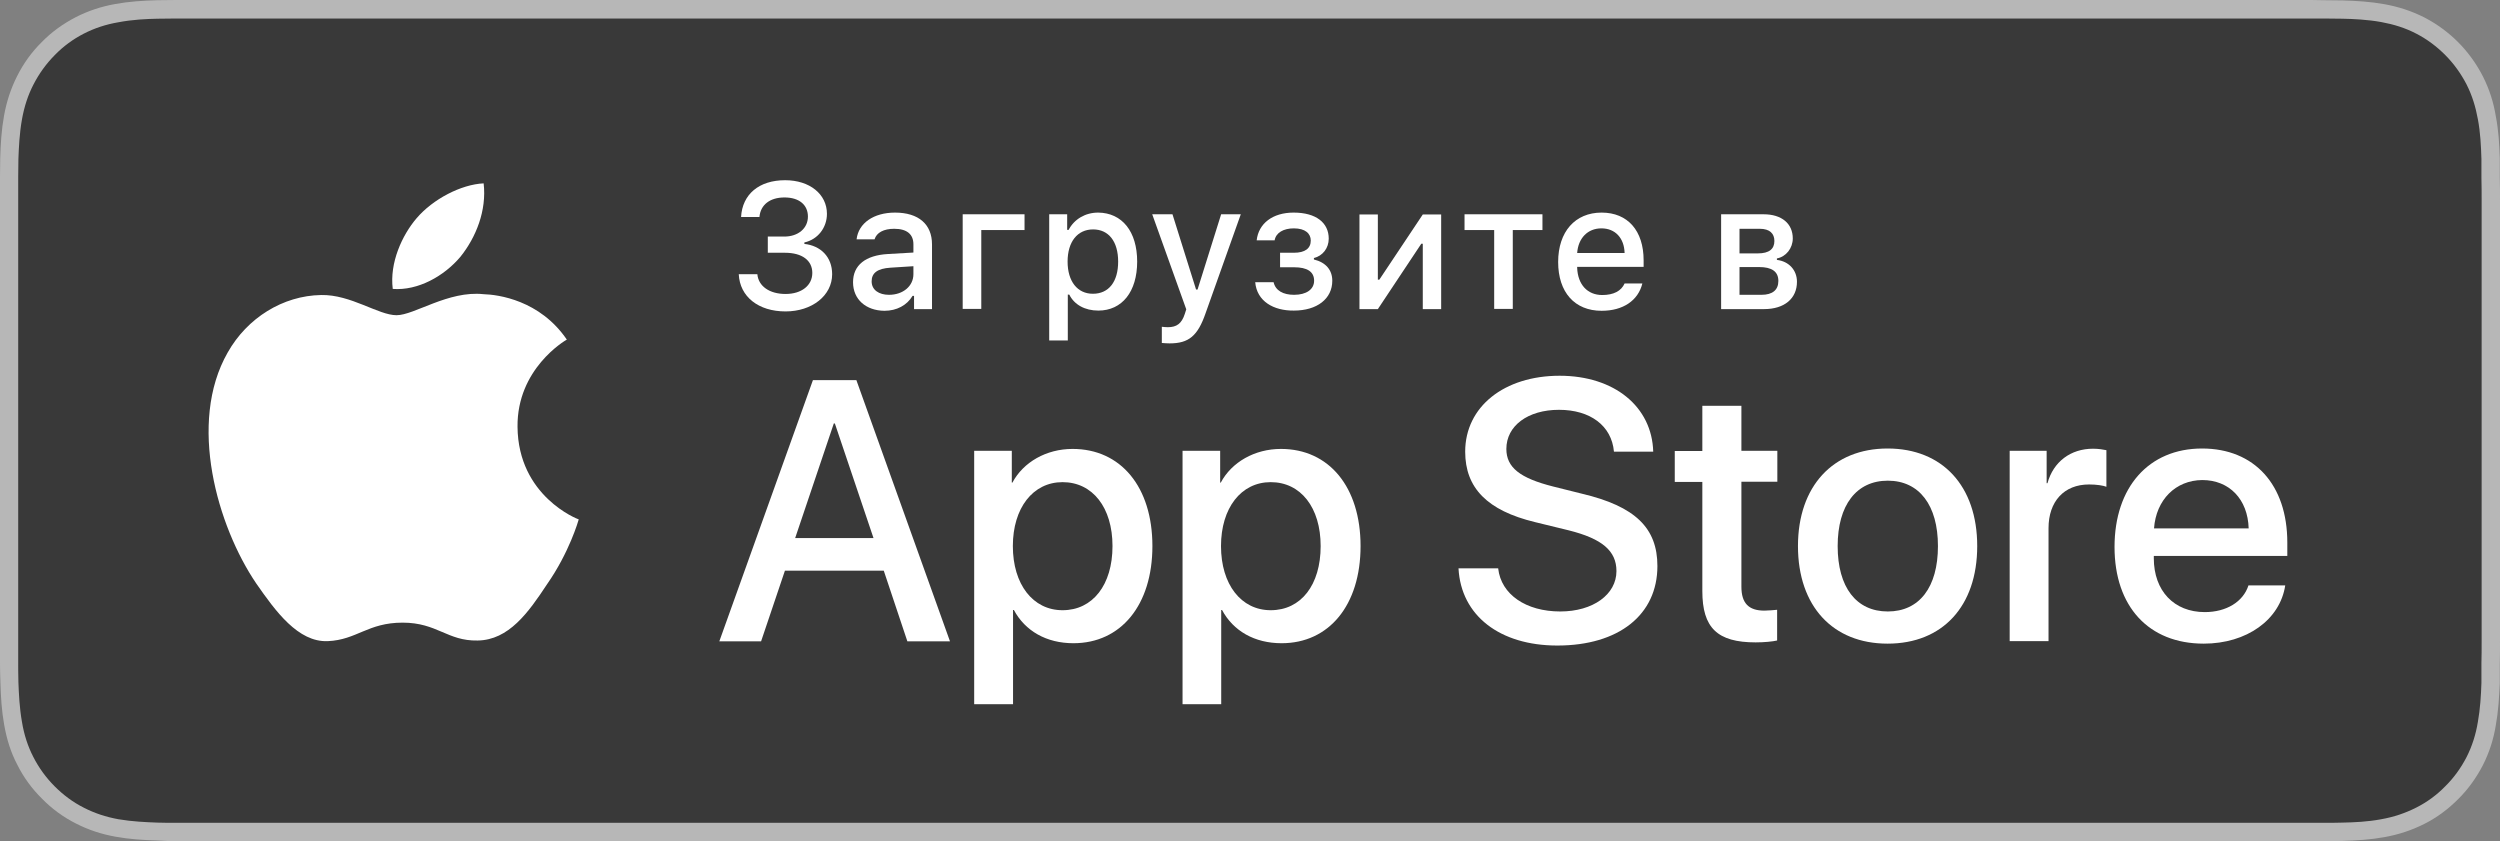
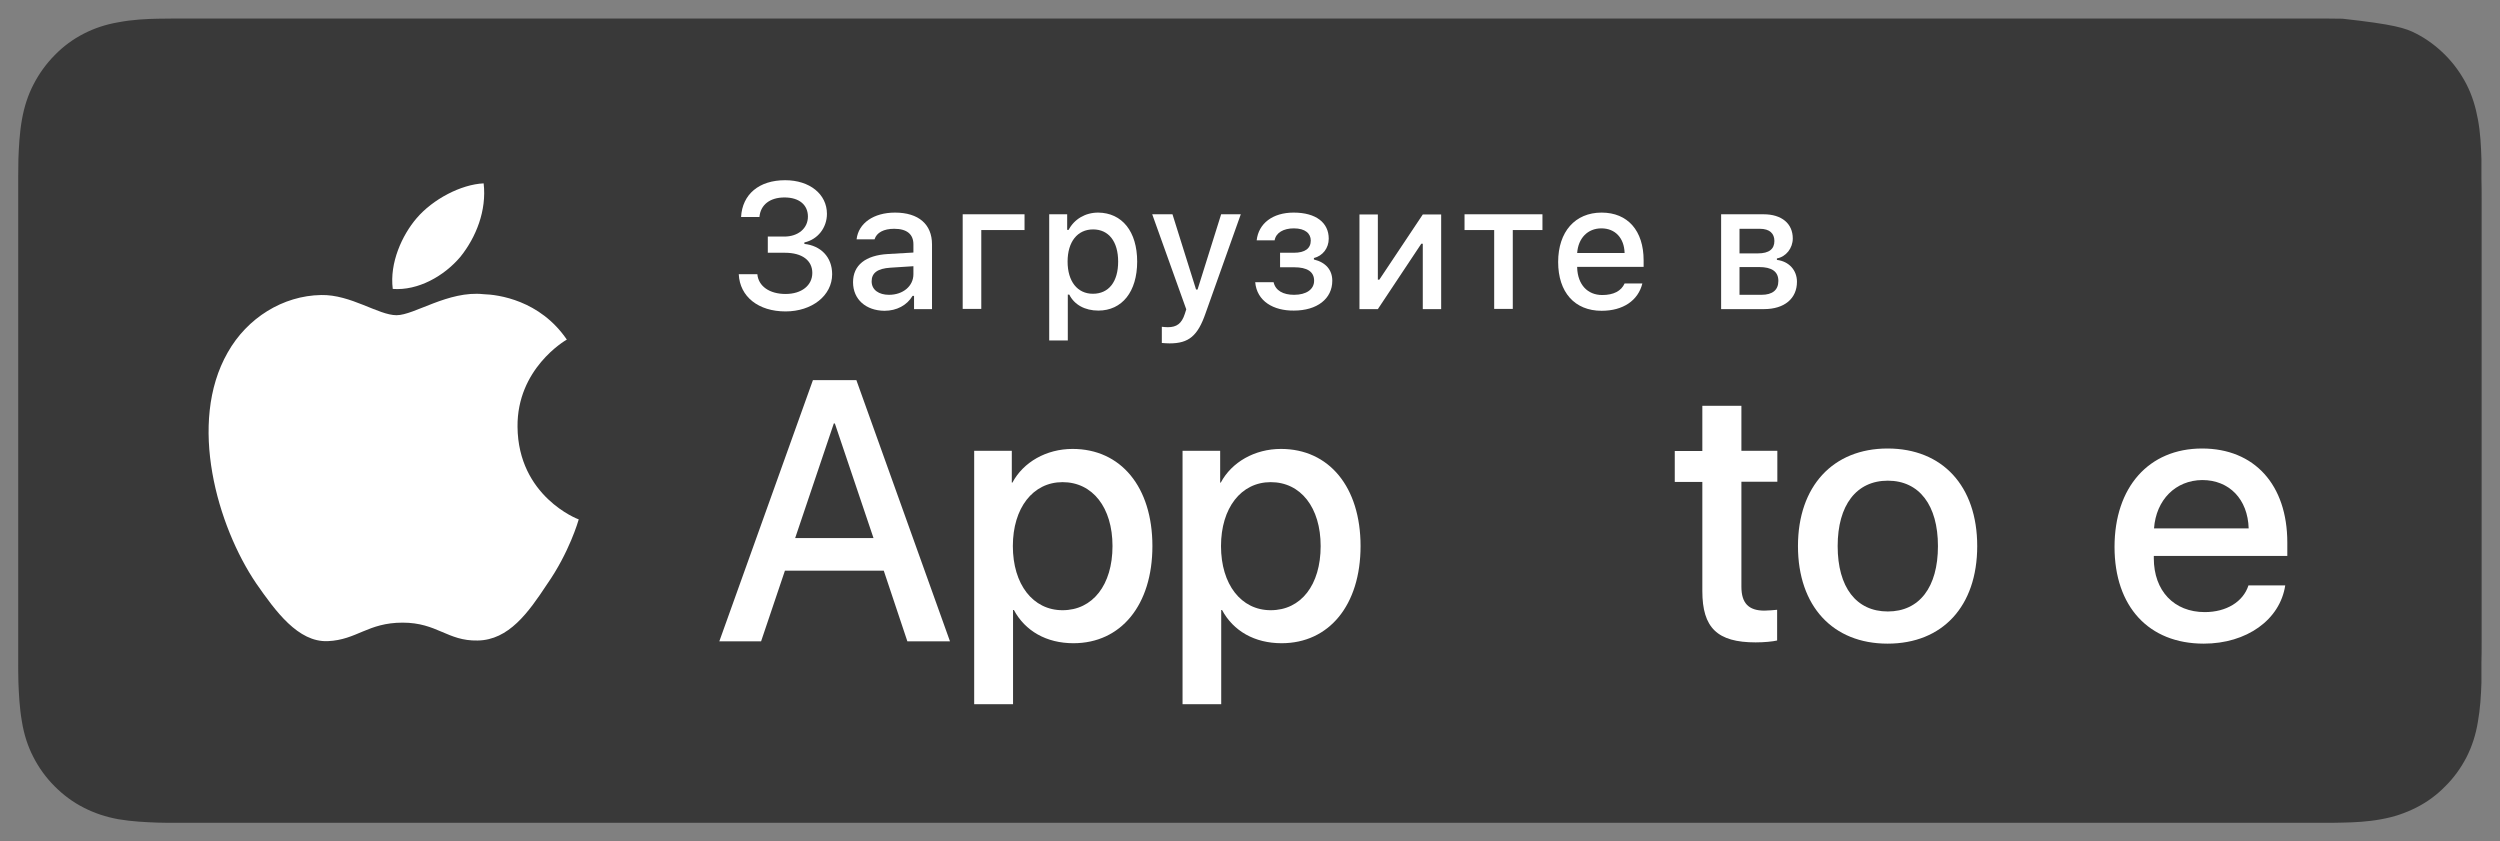
<svg xmlns="http://www.w3.org/2000/svg" width="107" height="36" viewBox="0 0 107 36" fill="none">
  <rect x="0" y="0" width="107" height="36" fill="#808080" stroke="none" />
-   <path d="M98.478 0H8.522C8.2 0 7.878 0 7.547 0C7.27 0 7.002 0.009 6.724 0.009C6.125 0.027 5.526 0.063 4.936 0.171C4.337 0.279 3.782 0.459 3.237 0.738C2.7 1.017 2.209 1.368 1.788 1.8C1.359 2.223 1.002 2.718 0.733 3.258C0.456 3.807 0.277 4.365 0.17 4.968C0.063 5.562 0.027 6.165 0.009 6.768C0.009 7.047 0 7.326 0 7.596C0 7.92 0 8.253 0 8.577V27.414C0 27.747 0 28.071 0 28.395C0 28.674 0.009 28.944 0.018 29.223C0.036 29.826 0.072 30.429 0.179 31.023C0.286 31.626 0.456 32.193 0.742 32.733C1.01 33.273 1.368 33.759 1.797 34.182C2.218 34.614 2.709 34.974 3.246 35.244C3.791 35.523 4.346 35.703 4.945 35.811C5.535 35.919 6.143 35.955 6.733 35.973C7.002 35.991 7.27 36 7.547 36C7.878 36 8.2 36 8.522 36H98.478C98.8 36 99.122 36 99.444 36C99.712 36 99.998 36 100.267 35.991C100.866 35.973 101.465 35.937 102.055 35.829C102.654 35.721 103.209 35.541 103.763 35.262C104.3 34.992 104.782 34.632 105.212 34.2C105.641 33.777 105.99 33.282 106.267 32.751C106.544 32.202 106.723 31.644 106.821 31.041C106.928 30.447 106.964 29.844 106.991 29.241C106.991 28.962 106.991 28.692 106.991 28.413C107 28.089 107 27.765 107 27.432V8.586C107 8.253 107 7.929 106.991 7.605C106.991 7.326 106.991 7.056 106.991 6.777C106.973 6.174 106.937 5.571 106.821 4.977C106.723 4.374 106.544 3.816 106.267 3.267C105.99 2.727 105.632 2.232 105.212 1.809C104.791 1.386 104.3 1.026 103.763 0.747C103.209 0.468 102.654 0.288 102.055 0.18C101.465 0.072 100.866 0.036 100.267 0.018C99.998 0.018 99.712 0.009 99.444 0.009C99.131 0 98.8 0 98.478 0Z" fill="#B7B7B7" />
-   <path d="M7.548 35.217C7.28 35.217 7.012 35.217 6.744 35.208C6.243 35.19 5.653 35.163 5.071 35.064C4.526 34.965 4.043 34.803 3.587 34.569C3.122 34.335 2.702 34.02 2.335 33.651C1.969 33.282 1.665 32.868 1.423 32.391C1.191 31.941 1.03 31.446 0.94 30.897C0.833 30.294 0.806 29.673 0.788 29.205C0.779 29.016 0.779 28.386 0.779 28.386V7.596C0.779 7.596 0.788 6.975 0.788 6.795C0.806 6.327 0.833 5.706 0.94 5.112C1.039 4.554 1.2 4.068 1.432 3.618C1.673 3.15 1.978 2.727 2.344 2.358C2.711 1.98 3.131 1.674 3.587 1.44C4.043 1.206 4.535 1.044 5.063 0.954C5.671 0.837 6.279 0.81 6.744 0.801L7.548 0.792H99.445L100.259 0.801C100.715 0.81 101.332 0.837 101.922 0.945C102.459 1.044 102.951 1.197 103.416 1.44C103.872 1.674 104.292 1.989 104.659 2.358C105.025 2.727 105.329 3.15 105.571 3.618C105.803 4.077 105.955 4.563 106.053 5.103C106.161 5.67 106.188 6.255 106.205 6.804C106.205 7.056 106.205 7.335 106.205 7.605C106.214 7.947 106.214 8.262 106.214 8.586V27.423C106.214 27.747 106.214 28.071 106.205 28.395C106.205 28.692 106.205 28.953 106.205 29.232C106.188 29.763 106.152 30.348 106.053 30.897C105.964 31.446 105.803 31.941 105.571 32.4C105.329 32.868 105.025 33.291 104.659 33.651C104.292 34.029 103.872 34.335 103.407 34.569C102.942 34.803 102.468 34.965 101.913 35.064C101.341 35.172 100.751 35.199 100.241 35.208C99.982 35.217 99.705 35.217 99.436 35.217H98.471H7.548Z" fill="#393939" />
+   <path d="M7.548 35.217C7.28 35.217 7.012 35.217 6.744 35.208C6.243 35.19 5.653 35.163 5.071 35.064C4.526 34.965 4.043 34.803 3.587 34.569C3.122 34.335 2.702 34.02 2.335 33.651C1.969 33.282 1.665 32.868 1.423 32.391C1.191 31.941 1.03 31.446 0.94 30.897C0.833 30.294 0.806 29.673 0.788 29.205C0.779 29.016 0.779 28.386 0.779 28.386V7.596C0.779 7.596 0.788 6.975 0.788 6.795C0.806 6.327 0.833 5.706 0.94 5.112C1.039 4.554 1.2 4.068 1.432 3.618C1.673 3.15 1.978 2.727 2.344 2.358C2.711 1.98 3.131 1.674 3.587 1.44C4.043 1.206 4.535 1.044 5.063 0.954C5.671 0.837 6.279 0.81 6.744 0.801L7.548 0.792H99.445L100.259 0.801C102.459 1.044 102.951 1.197 103.416 1.44C103.872 1.674 104.292 1.989 104.659 2.358C105.025 2.727 105.329 3.15 105.571 3.618C105.803 4.077 105.955 4.563 106.053 5.103C106.161 5.67 106.188 6.255 106.205 6.804C106.205 7.056 106.205 7.335 106.205 7.605C106.214 7.947 106.214 8.262 106.214 8.586V27.423C106.214 27.747 106.214 28.071 106.205 28.395C106.205 28.692 106.205 28.953 106.205 29.232C106.188 29.763 106.152 30.348 106.053 30.897C105.964 31.446 105.803 31.941 105.571 32.4C105.329 32.868 105.025 33.291 104.659 33.651C104.292 34.029 103.872 34.335 103.407 34.569C102.942 34.803 102.468 34.965 101.913 35.064C101.341 35.172 100.751 35.199 100.241 35.208C99.982 35.217 99.705 35.217 99.436 35.217H98.471H7.548Z" fill="#393939" />
  <path d="M22.15 18.27C22.123 15.795 24.162 14.589 24.26 14.535C23.107 12.843 21.318 12.609 20.692 12.591C19.19 12.429 17.732 13.491 16.972 13.491C16.194 13.491 15.014 12.6 13.744 12.627C12.108 12.654 10.579 13.608 9.747 15.084C8.021 18.099 9.309 22.527 10.963 24.966C11.795 26.163 12.761 27.495 14.03 27.441C15.273 27.387 15.738 26.649 17.232 26.649C18.716 26.649 19.145 27.441 20.442 27.414C21.774 27.396 22.615 26.217 23.41 25.011C24.367 23.643 24.752 22.293 24.77 22.23C24.725 22.221 22.177 21.24 22.15 18.27Z" fill="white" />
  <path d="M19.707 10.989C20.378 10.152 20.834 9.009 20.7 7.848C19.734 7.893 18.527 8.523 17.829 9.342C17.212 10.062 16.667 11.25 16.81 12.366C17.892 12.447 19.01 11.817 19.707 10.989Z" fill="white" />
  <path d="M37.825 24.424H33.595L32.575 27.448H30.787L34.793 16.27H36.653L40.659 27.448H38.835L37.825 24.424ZM34.033 23.029H37.386L35.732 18.125H35.687L34.033 23.029Z" fill="white" />
  <path d="M49.323 23.372C49.323 25.901 47.973 27.53 45.943 27.53C44.789 27.53 43.877 27.008 43.394 26.108H43.358V30.14H41.695V19.295H43.305V20.654H43.332C43.797 19.781 44.78 19.214 45.907 19.214C47.973 19.214 49.323 20.843 49.323 23.372ZM47.615 23.372C47.615 21.725 46.765 20.636 45.478 20.636C44.208 20.636 43.35 21.743 43.35 23.372C43.35 25.01 44.208 26.117 45.478 26.117C46.765 26.117 47.615 25.037 47.615 23.372Z" fill="white" />
  <path d="M58.232 23.372C58.232 25.901 56.882 27.53 54.852 27.53C53.698 27.53 52.786 27.008 52.303 26.108H52.268V30.14H50.613V19.295H52.223V20.654H52.25C52.715 19.781 53.698 19.214 54.825 19.214C56.882 19.214 58.232 20.843 58.232 23.372ZM56.524 23.372C56.524 21.725 55.674 20.636 54.387 20.636C53.117 20.636 52.259 21.743 52.259 23.372C52.259 25.01 53.117 26.117 54.387 26.117C55.683 26.117 56.524 25.037 56.524 23.372Z" fill="white" />
-   <path d="M64.123 24.335C64.248 25.442 65.312 26.171 66.779 26.171C68.183 26.171 69.184 25.442 69.184 24.443C69.184 23.579 68.576 23.057 67.136 22.697L65.697 22.346C63.658 21.851 62.71 20.888 62.71 19.331C62.71 17.405 64.382 16.082 66.752 16.082C69.095 16.082 70.704 17.405 70.758 19.331H69.077C68.978 18.215 68.057 17.54 66.725 17.54C65.393 17.54 64.472 18.224 64.472 19.214C64.472 20.006 65.053 20.465 66.484 20.825L67.709 21.131C69.989 21.671 70.937 22.598 70.937 24.227C70.937 26.315 69.282 27.629 66.653 27.629C64.194 27.629 62.531 26.351 62.424 24.326H64.123V24.335Z" fill="white" />
  <path d="M74.532 17.369V19.295H76.07V20.618H74.532V25.109C74.532 25.811 74.836 26.135 75.516 26.135C75.686 26.135 75.954 26.108 76.061 26.099V27.413C75.874 27.458 75.507 27.494 75.14 27.494C73.504 27.494 72.86 26.873 72.86 25.298V20.627H71.68V19.304H72.86V17.369H74.532Z" fill="white" />
  <path d="M76.953 23.372C76.953 20.807 78.455 19.196 80.789 19.196C83.141 19.196 84.625 20.807 84.625 23.372C84.625 25.946 83.141 27.548 80.789 27.548C78.446 27.548 76.953 25.946 76.953 23.372ZM82.944 23.372C82.944 21.617 82.139 20.573 80.798 20.573C79.457 20.573 78.652 21.617 78.652 23.372C78.652 25.136 79.448 26.171 80.798 26.171C82.148 26.171 82.944 25.136 82.944 23.372Z" fill="white" />
-   <path d="M86.014 19.295H87.596V20.681H87.632C87.882 19.763 88.625 19.205 89.582 19.205C89.823 19.205 90.02 19.241 90.154 19.268V20.834C90.02 20.78 89.734 20.735 89.412 20.735C88.339 20.735 87.677 21.464 87.677 22.607V27.44H86.014V19.295Z" fill="white" />
  <path d="M97.808 25.055C97.584 26.531 96.153 27.548 94.32 27.548C91.968 27.548 90.502 25.964 90.502 23.408C90.502 20.852 91.968 19.196 94.249 19.196C96.484 19.196 97.897 20.744 97.897 23.219V23.795H92.183V23.894C92.183 25.289 93.05 26.198 94.365 26.198C95.286 26.198 96.01 25.757 96.234 25.055H97.808ZM92.192 22.616H96.243C96.207 21.365 95.411 20.546 94.258 20.546C93.113 20.555 92.281 21.392 92.192 22.616Z" fill="white" />
  <path d="M32.853 10.125H33.569C34.159 10.125 34.579 9.774 34.579 9.27C34.579 8.775 34.212 8.451 33.577 8.451C32.952 8.451 32.549 8.766 32.504 9.288H31.718C31.771 8.316 32.486 7.713 33.604 7.713C34.651 7.713 35.393 8.307 35.393 9.153C35.393 9.747 34.999 10.251 34.427 10.377V10.44C35.115 10.512 35.616 10.989 35.616 11.736C35.616 12.654 34.749 13.329 33.622 13.329C32.46 13.329 31.664 12.699 31.619 11.736H32.415C32.46 12.249 32.934 12.582 33.622 12.582C34.311 12.582 34.767 12.213 34.767 11.682C34.767 11.151 34.337 10.818 33.595 10.818H32.862V10.125H32.853Z" fill="white" />
  <path d="M36.51 12.078C36.51 11.349 37.046 10.926 38.003 10.872L39.094 10.809V10.458C39.094 10.026 38.817 9.792 38.271 9.792C37.824 9.792 37.52 9.954 37.431 10.242H36.662C36.742 9.549 37.395 9.099 38.307 9.099C39.318 9.099 39.89 9.603 39.89 10.458V13.23H39.121V12.663H39.058C38.817 13.068 38.379 13.302 37.851 13.302C37.073 13.293 36.51 12.825 36.51 12.078ZM39.094 11.736V11.394L38.11 11.457C37.556 11.493 37.306 11.682 37.306 12.042C37.306 12.411 37.619 12.618 38.048 12.618C38.656 12.618 39.094 12.24 39.094 11.736Z" fill="white" />
  <path d="M41.999 9.846V13.221H41.203V9.171H43.85V9.846H41.999Z" fill="white" />
  <path d="M48.671 11.196C48.671 12.483 48.027 13.293 47.008 13.293C46.435 13.293 45.979 13.041 45.765 12.609H45.702V14.571H44.906V9.171H45.675V9.837H45.738C45.979 9.378 46.453 9.099 46.999 9.099C48.027 9.108 48.671 9.909 48.671 11.196ZM47.857 11.196C47.857 10.341 47.455 9.819 46.784 9.819C46.113 9.819 45.693 10.35 45.693 11.196C45.693 12.042 46.113 12.573 46.775 12.573C47.455 12.573 47.857 12.06 47.857 11.196Z" fill="white" />
  <path d="M49.726 14.679V13.986C49.788 13.995 49.914 14.004 49.985 14.004C50.361 14.004 50.575 13.851 50.709 13.437L50.772 13.239L49.315 9.171H50.182L51.192 12.393H51.255L52.265 9.171H53.106L51.604 13.392C51.264 14.382 50.879 14.697 50.057 14.697C49.994 14.697 49.806 14.688 49.726 14.679Z" fill="white" />
  <path d="M53.723 12.078H54.51C54.59 12.438 54.921 12.618 55.386 12.618C55.913 12.618 56.244 12.384 56.244 12.015C56.244 11.628 55.949 11.439 55.386 11.439H54.787V10.818H55.377C55.86 10.818 56.101 10.629 56.101 10.296C56.101 9.999 55.869 9.774 55.377 9.774C54.93 9.774 54.608 9.963 54.554 10.287H53.785C53.866 9.567 54.465 9.099 55.368 9.099C56.325 9.099 56.87 9.531 56.87 10.215C56.87 10.62 56.611 10.953 56.235 11.043V11.106C56.754 11.232 57.022 11.565 57.022 12.015C57.022 12.789 56.37 13.293 55.377 13.293C54.51 13.302 53.794 12.897 53.723 12.078Z" fill="white" />
  <path d="M58.185 13.23V9.18H58.972V11.97H59.035L60.895 9.18H61.682V13.23H60.895V10.431H60.832L58.972 13.23H58.185Z" fill="white" />
  <path d="M66.017 9.846H64.747V13.221H63.951V9.846H62.682V9.171H66.017V9.846Z" fill="white" />
  <path d="M70.293 12.132C70.114 12.861 69.47 13.302 68.549 13.302C67.396 13.302 66.689 12.51 66.689 11.214C66.689 9.918 67.414 9.099 68.549 9.099C69.667 9.099 70.347 9.873 70.347 11.142V11.421H67.503V11.466C67.53 12.177 67.941 12.627 68.576 12.627C69.059 12.627 69.39 12.456 69.533 12.132H70.293ZM67.503 10.827H69.533C69.515 10.188 69.131 9.774 68.54 9.774C67.95 9.774 67.548 10.197 67.503 10.827Z" fill="white" />
  <path d="M73.664 9.171H75.479C76.266 9.171 76.731 9.576 76.731 10.206C76.731 10.62 76.445 10.989 76.052 11.061V11.124C76.57 11.187 76.91 11.565 76.91 12.06C76.91 12.771 76.382 13.23 75.497 13.23H73.664V9.171ZM74.451 9.792V10.845H75.238C75.721 10.845 75.944 10.656 75.944 10.314C75.944 9.999 75.748 9.792 75.318 9.792H74.451ZM74.451 11.43V12.618H75.39C75.864 12.618 76.114 12.411 76.114 12.024C76.114 11.619 75.828 11.43 75.291 11.43H74.451Z" fill="white" />
</svg>